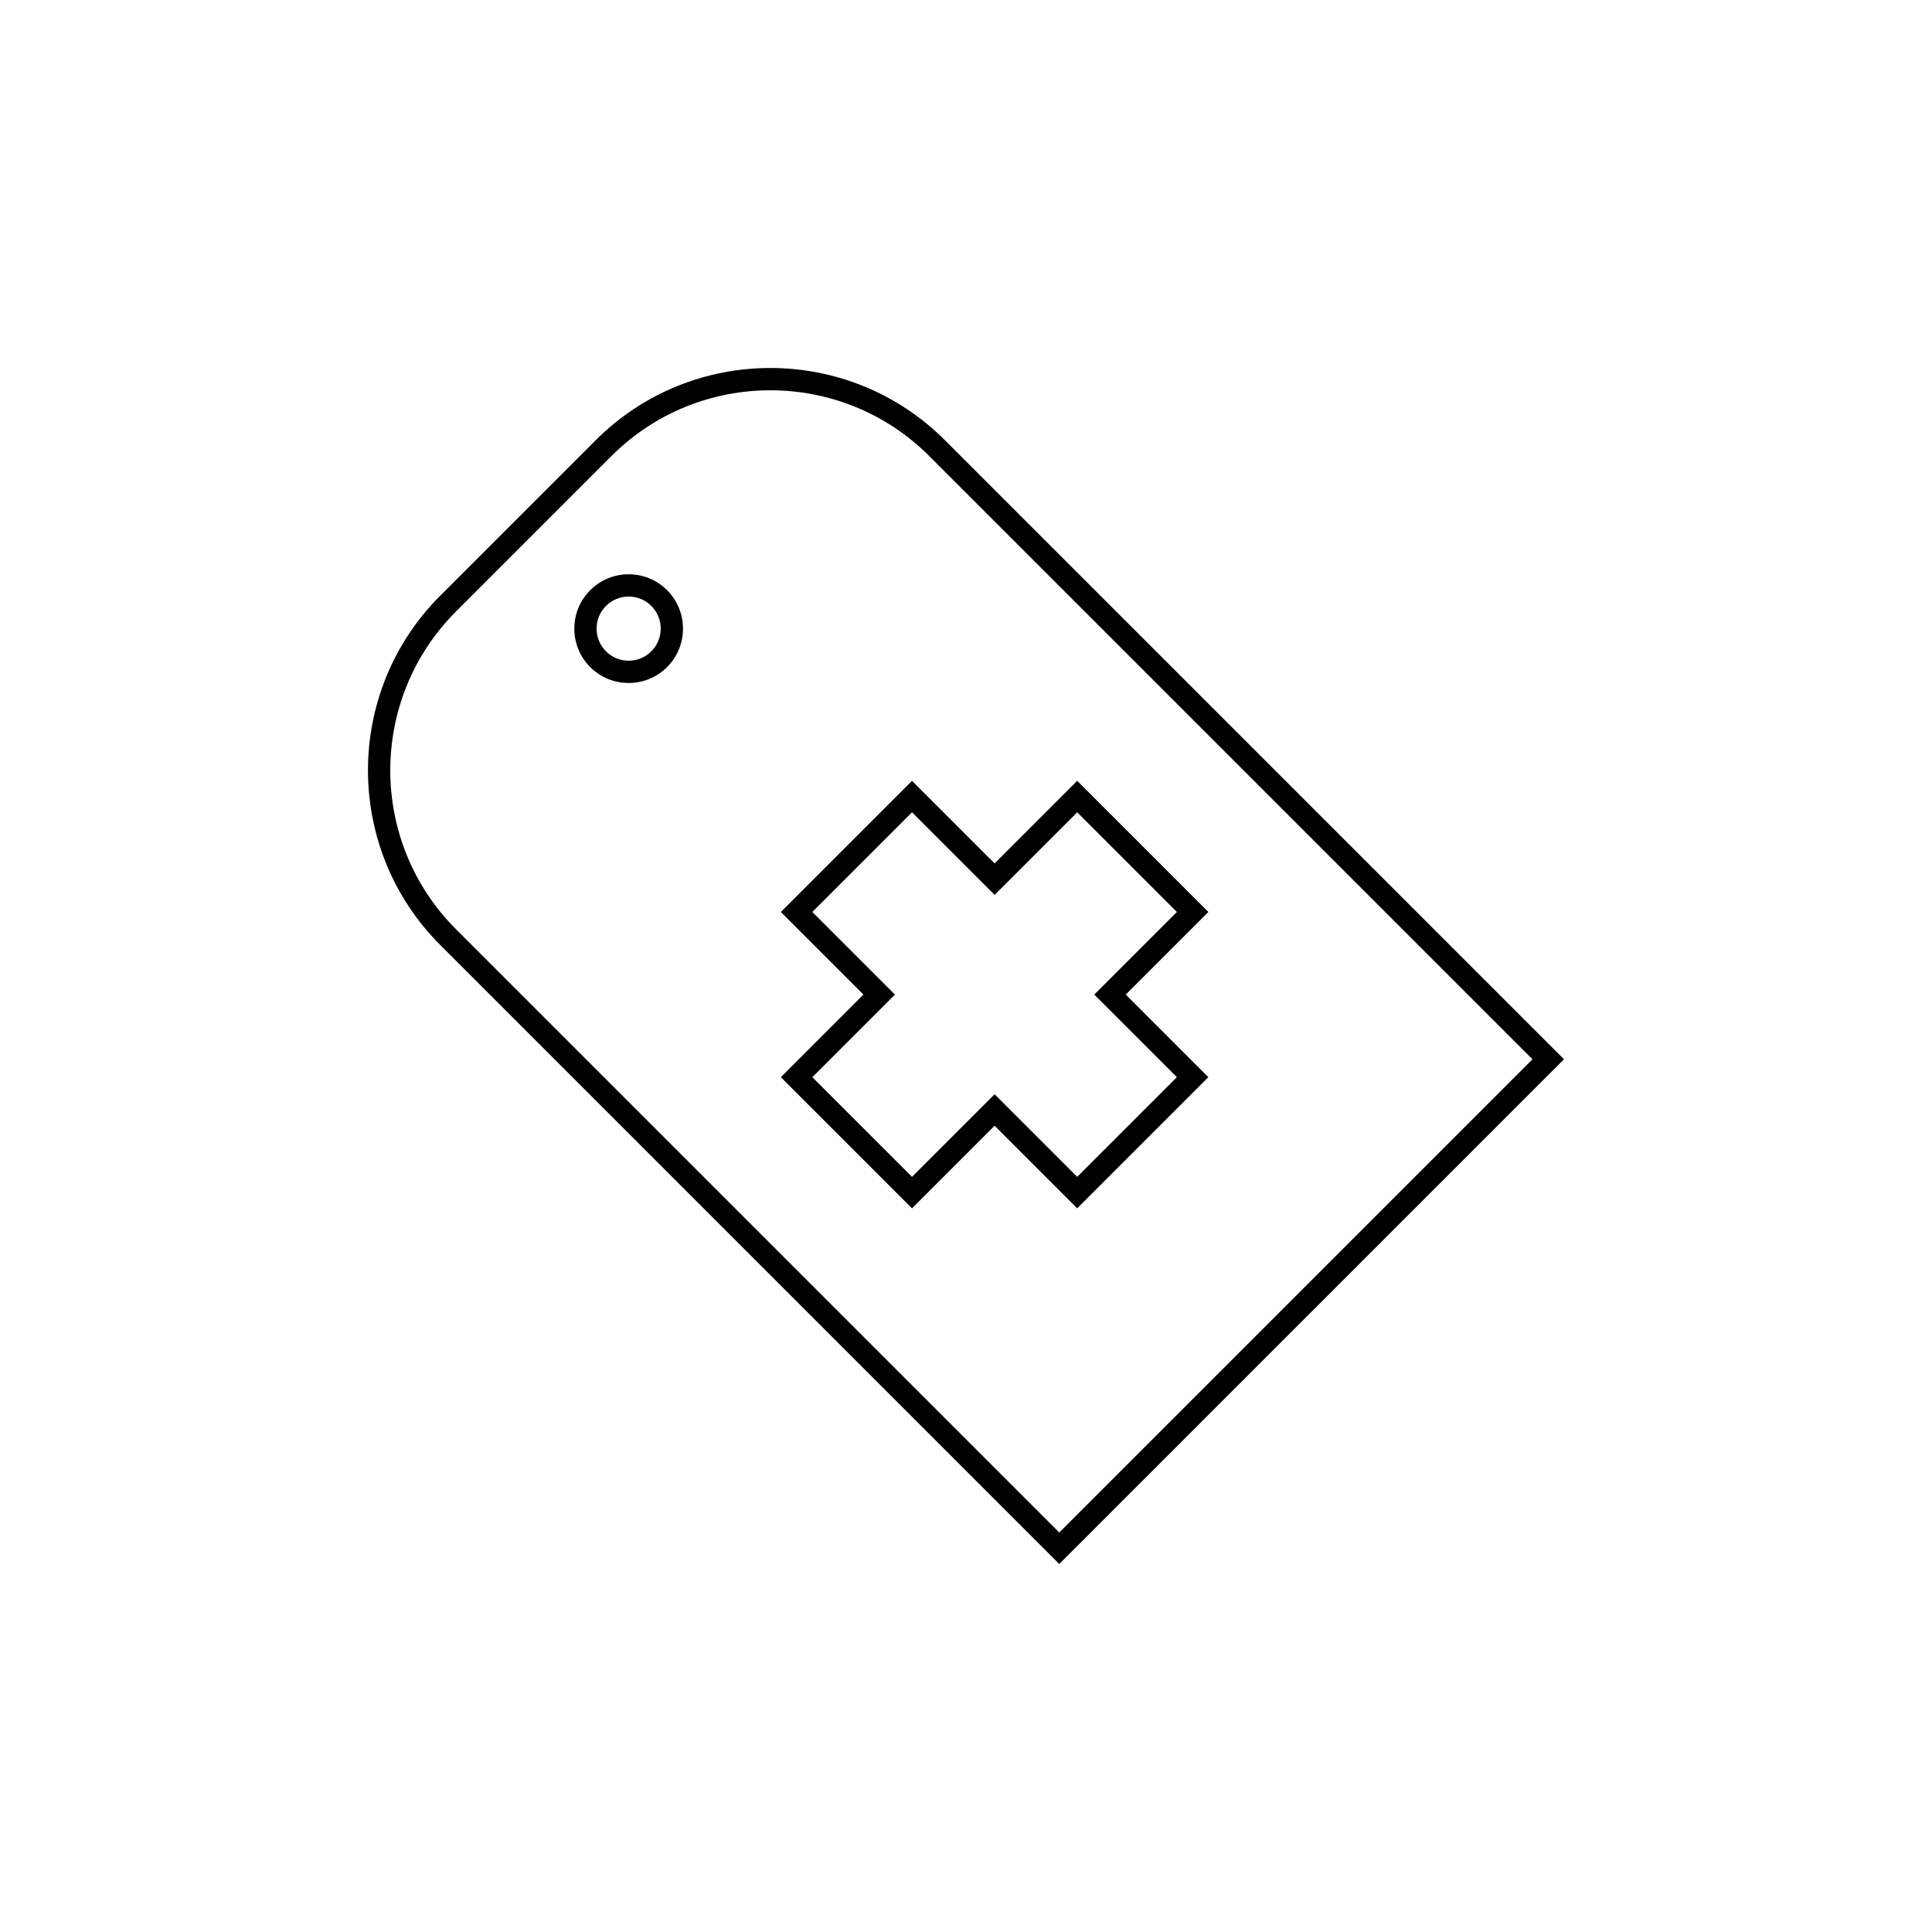
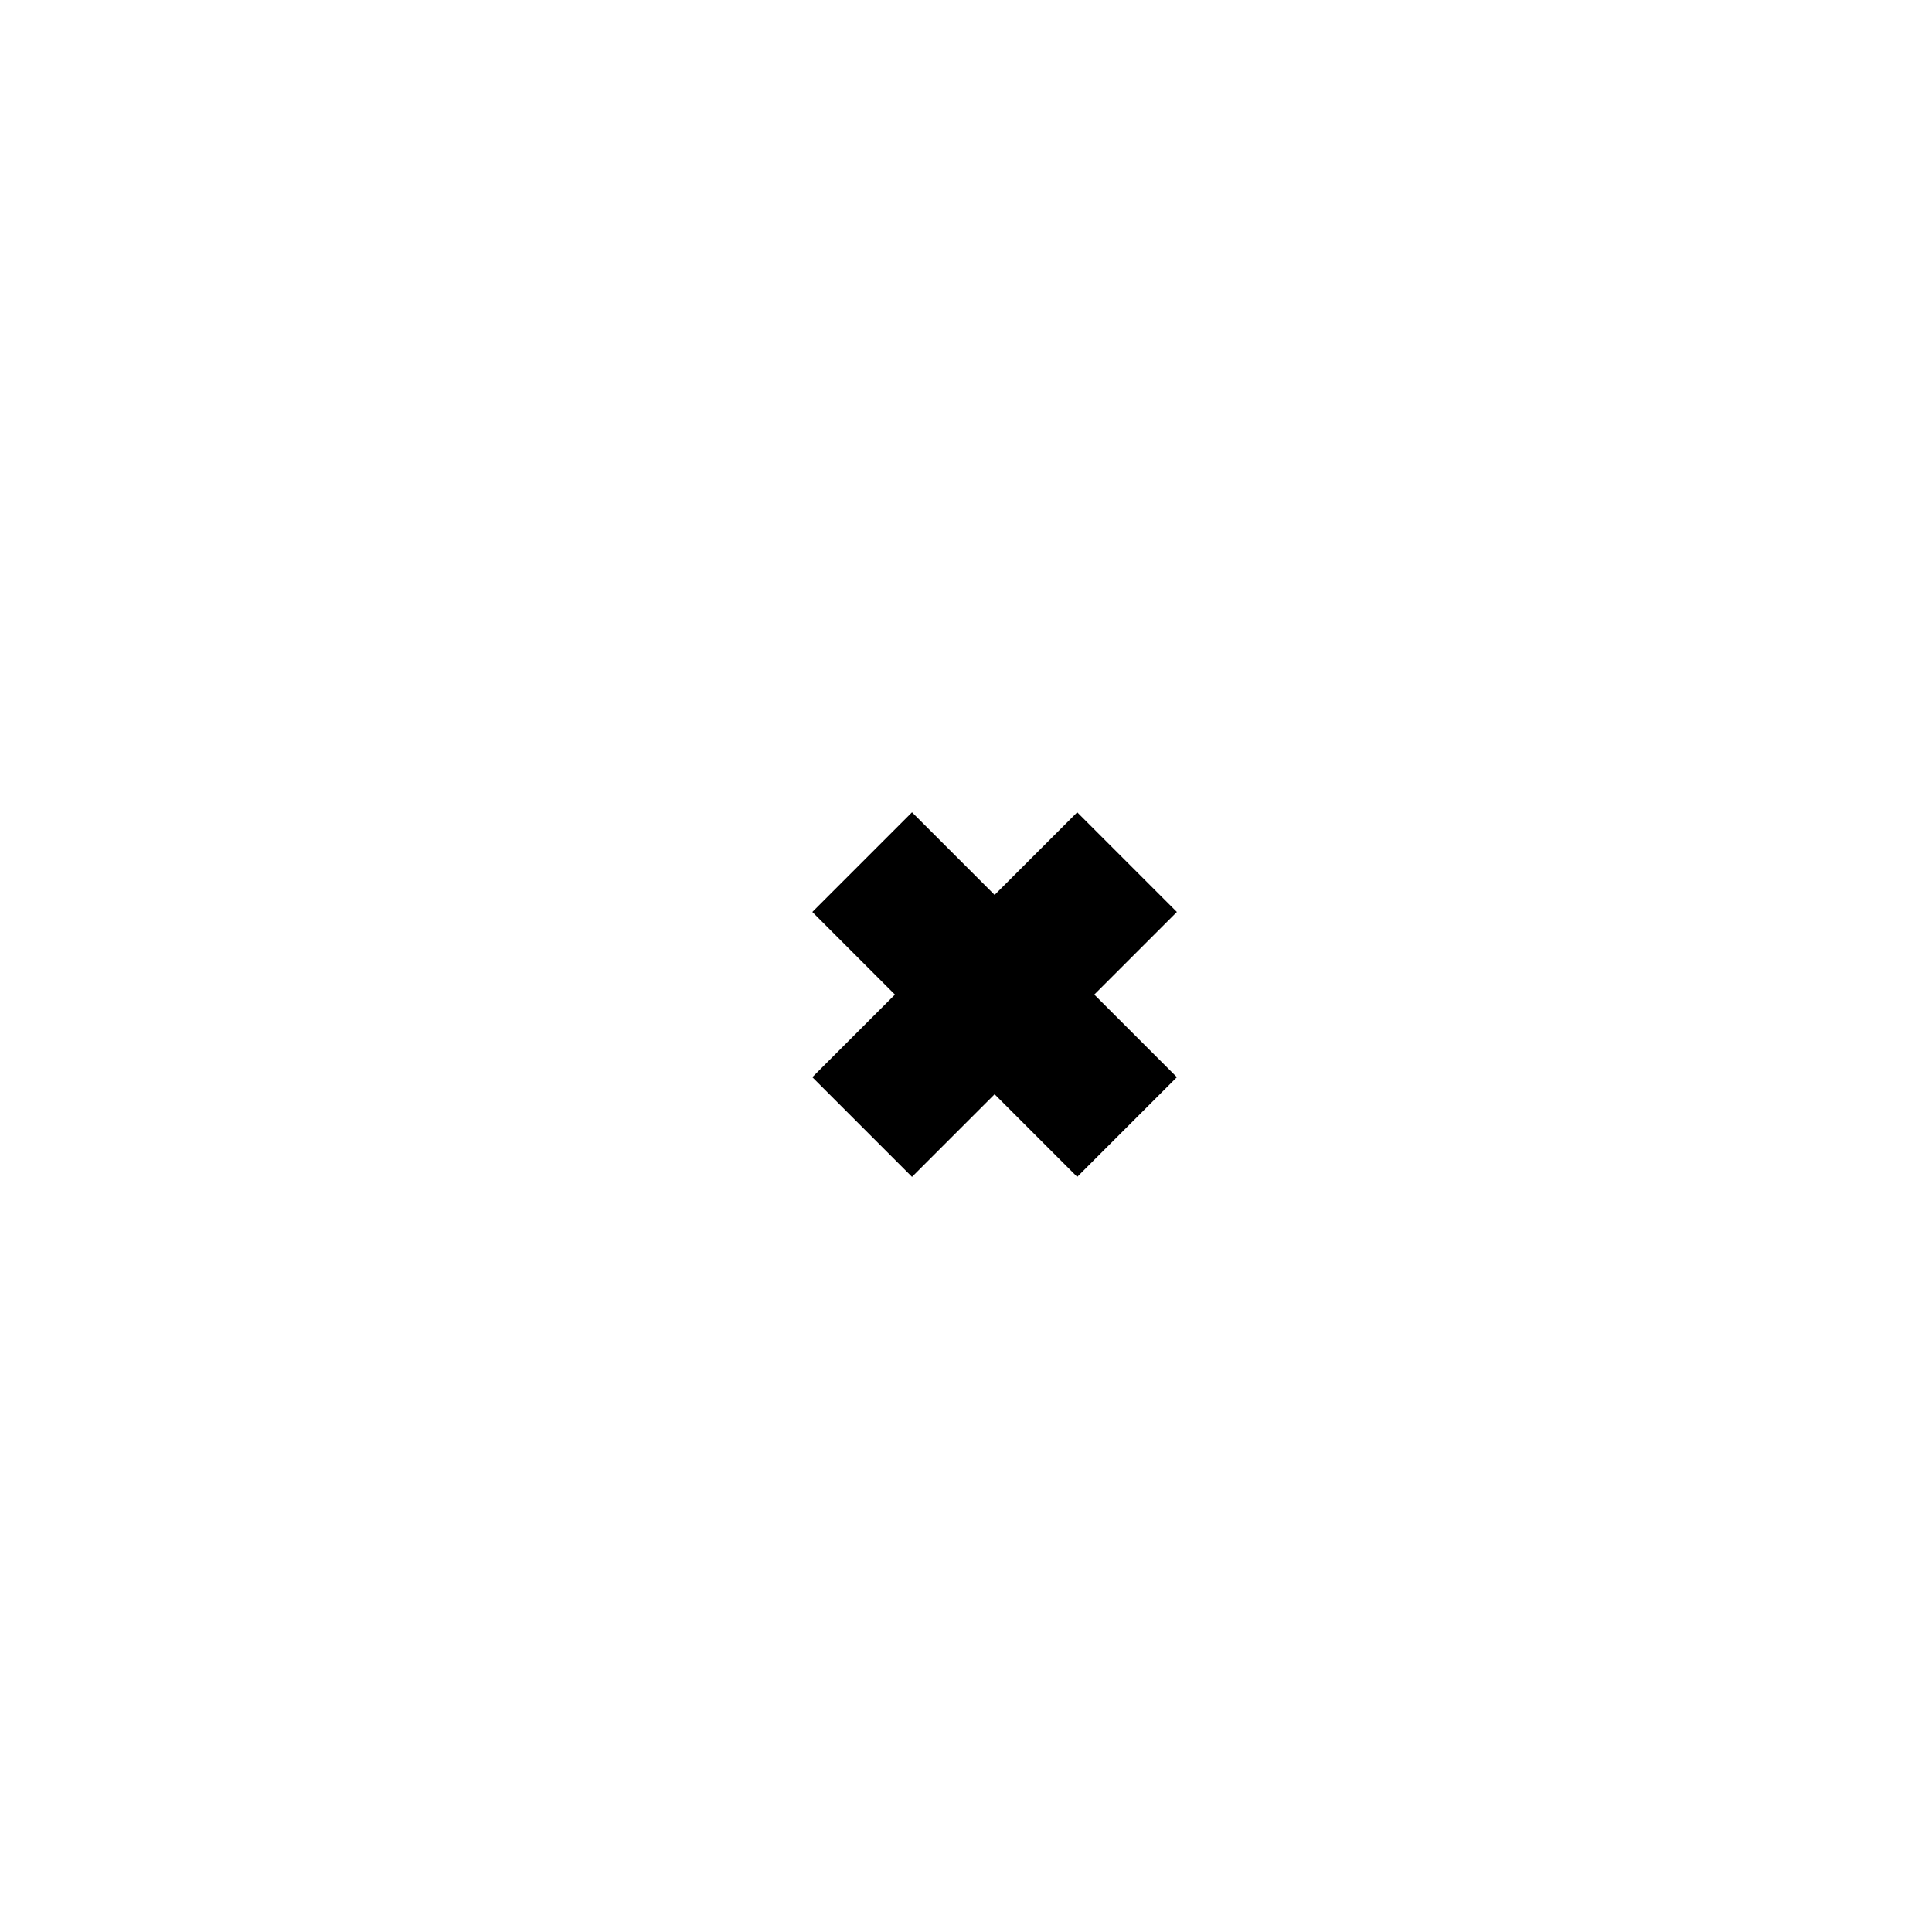
<svg xmlns="http://www.w3.org/2000/svg" fill="#000000" width="800px" height="800px" version="1.1" viewBox="144 144 512 512">
  <g>
-     <path d="m385.69 359.27 21.891 21.891 21.891-21.891 26.414 26.414-21.891 21.891 21.891 21.891-26.414 26.414-21.891-21.891-21.891 21.891-26.414-26.414 21.891-21.891-21.891-21.891 26.414-26.414m43.777-8.348-21.887 21.887-21.887-21.887-34.762 34.762 21.887 21.887-21.887 21.887 34.762 34.762 21.887-21.887 21.887 21.887 34.762-34.762-21.887-21.887 21.887-21.887z" />
-     <path d="m424.72 558.48-164.07-164.07c-25.512-25.512-25.512-67.016 0-92.527l41.23-41.23c25.508-25.508 67.02-25.508 92.527 0l164.07 164.07zm-76.57-311.05c-15.246 0-30.484 5.801-42.09 17.406l-41.23 41.23c-23.207 23.207-23.207 60.969 0 84.18l159.89 159.89 125.41-125.41-159.89-159.89c-11.602-11.602-26.848-17.406-42.086-17.406z" />
-     <path d="m310.6 325c-3.848 0-7.465-1.5-10.188-4.219-5.617-5.617-5.617-14.754 0-20.371 2.719-2.723 6.34-4.219 10.188-4.219s7.465 1.5 10.188 4.219c5.617 5.617 5.617 14.754 0 20.371-2.723 2.719-6.34 4.219-10.188 4.219zm0-22.906c-2.269 0-4.406 0.883-6.012 2.488-3.312 3.316-3.312 8.707 0 12.023 1.605 1.605 3.742 2.488 6.012 2.488 2.269 0 4.406-0.883 6.012-2.488 3.312-3.316 3.312-8.707 0-12.023-1.605-1.605-3.742-2.488-6.012-2.488z" />
+     <path d="m385.69 359.27 21.891 21.891 21.891-21.891 26.414 26.414-21.891 21.891 21.891 21.891-26.414 26.414-21.891-21.891-21.891 21.891-26.414-26.414 21.891-21.891-21.891-21.891 26.414-26.414z" />
  </g>
</svg>